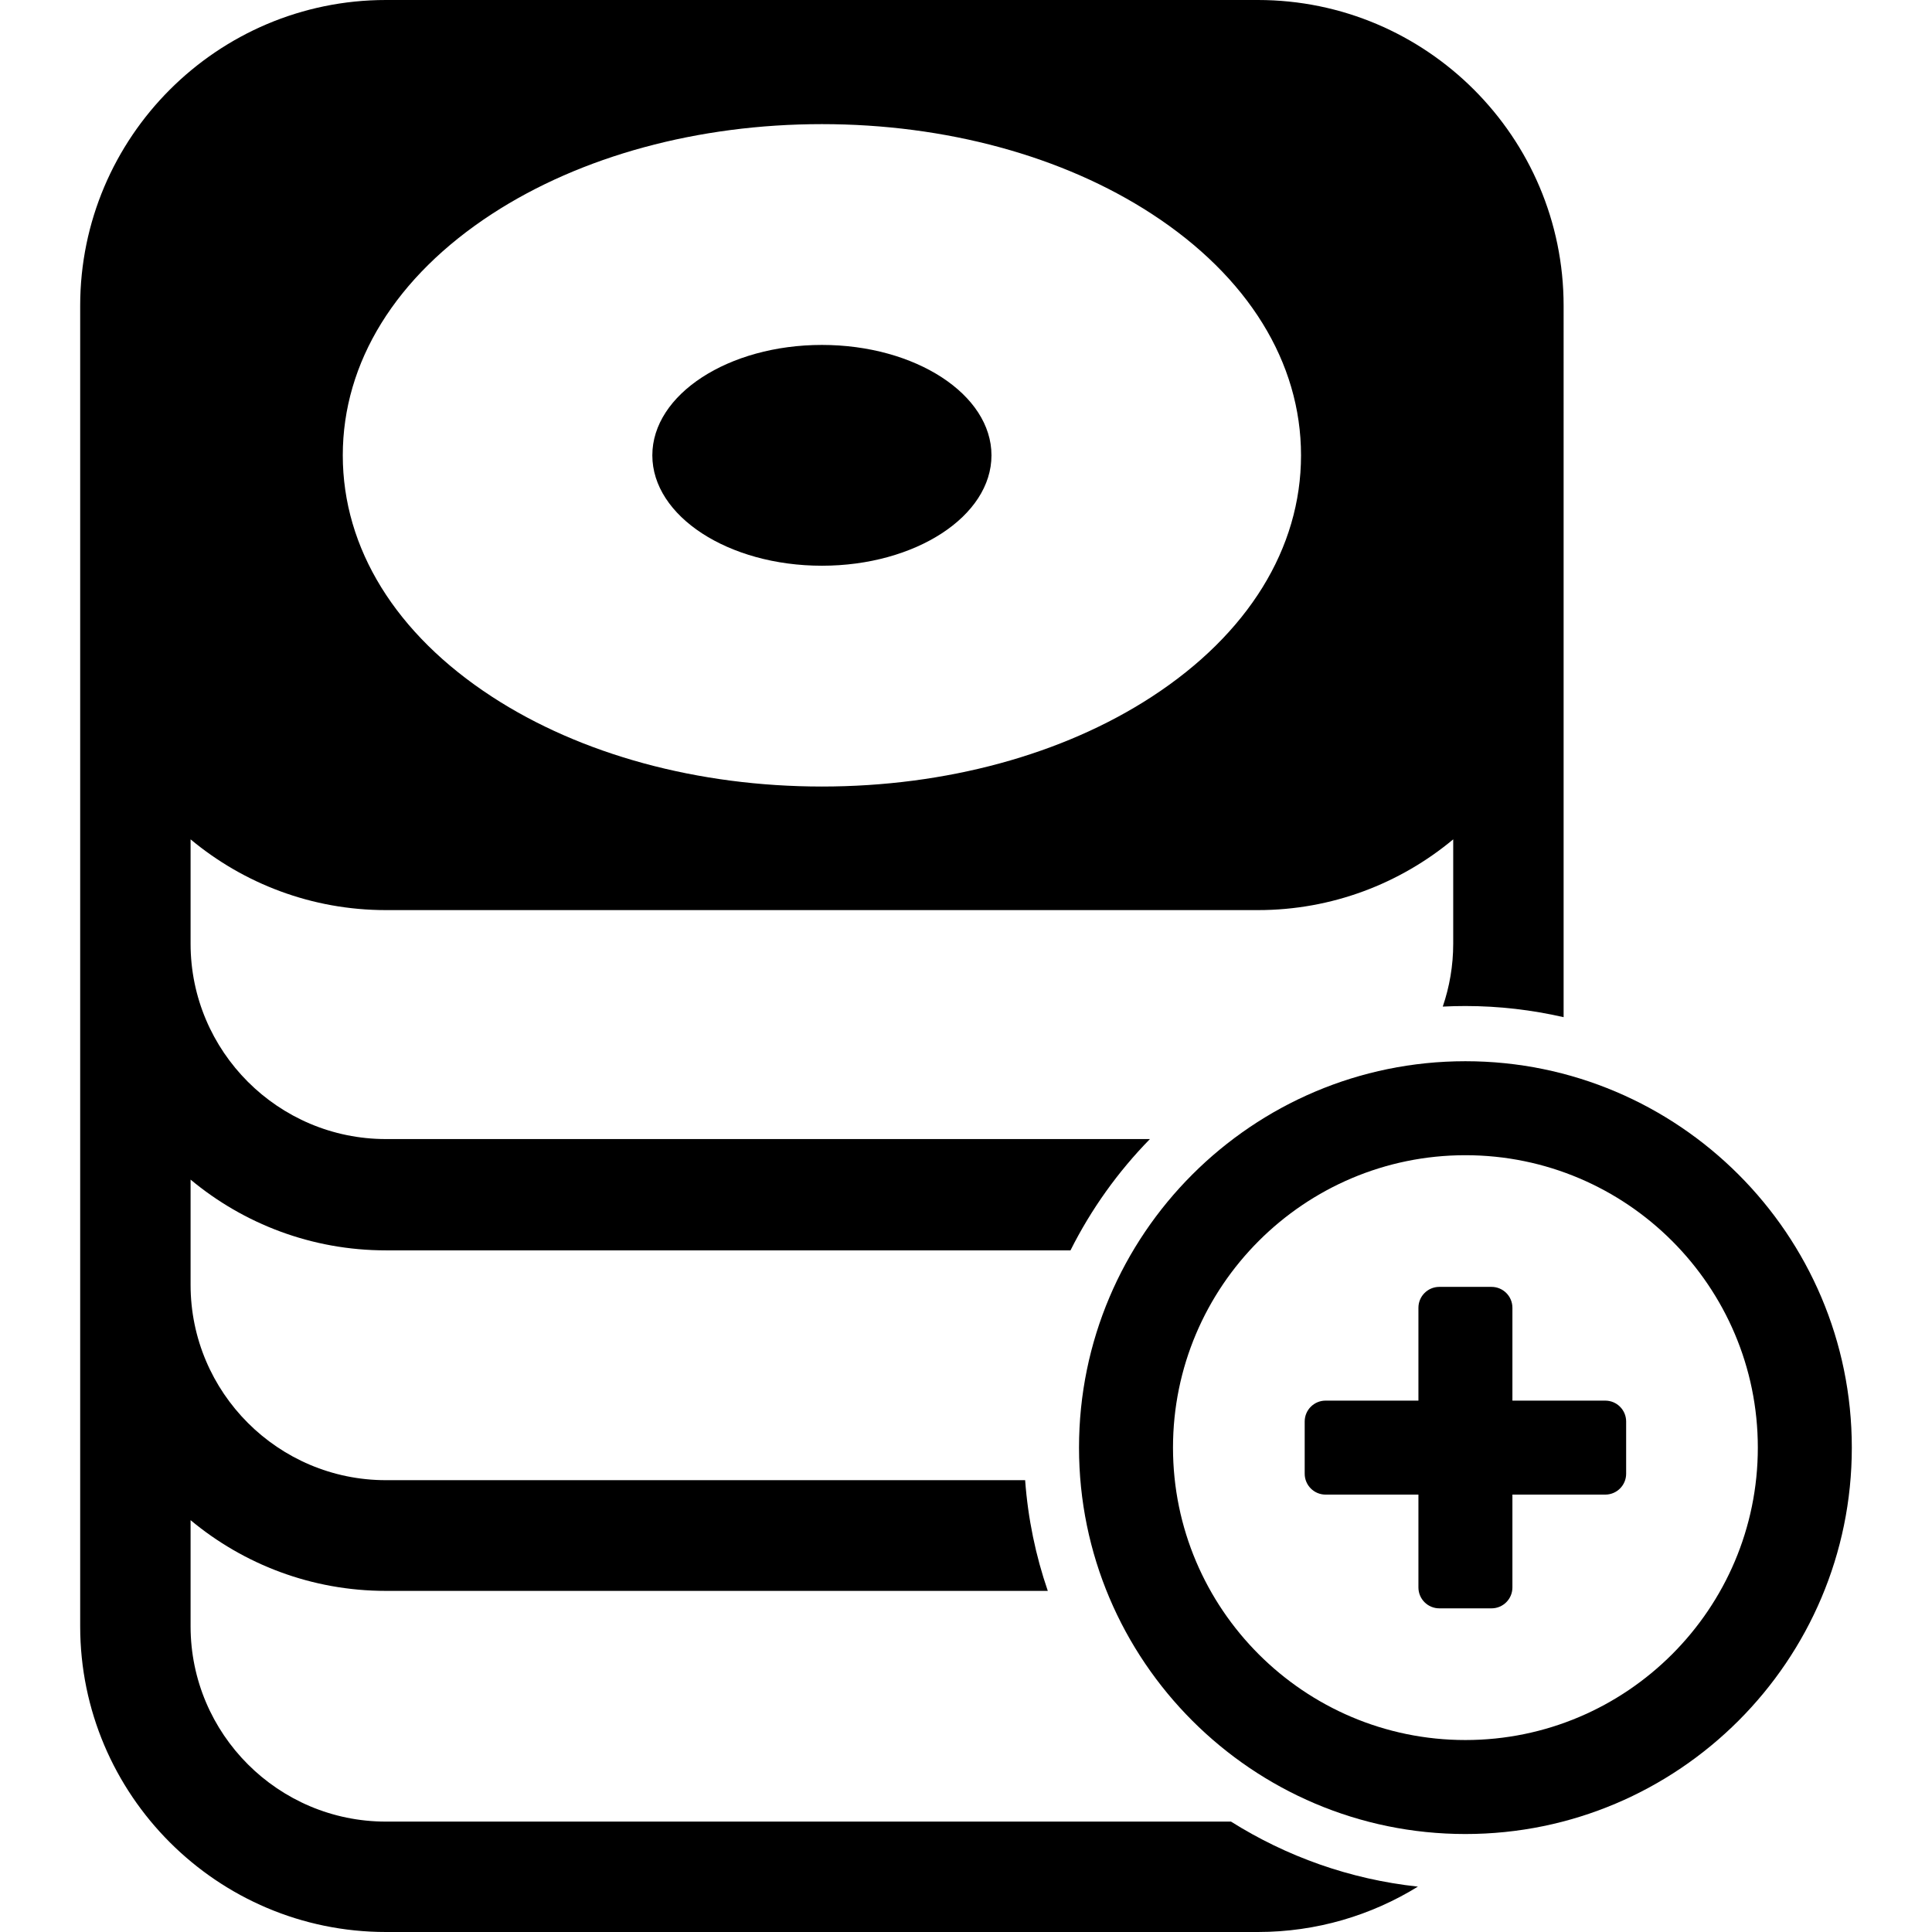
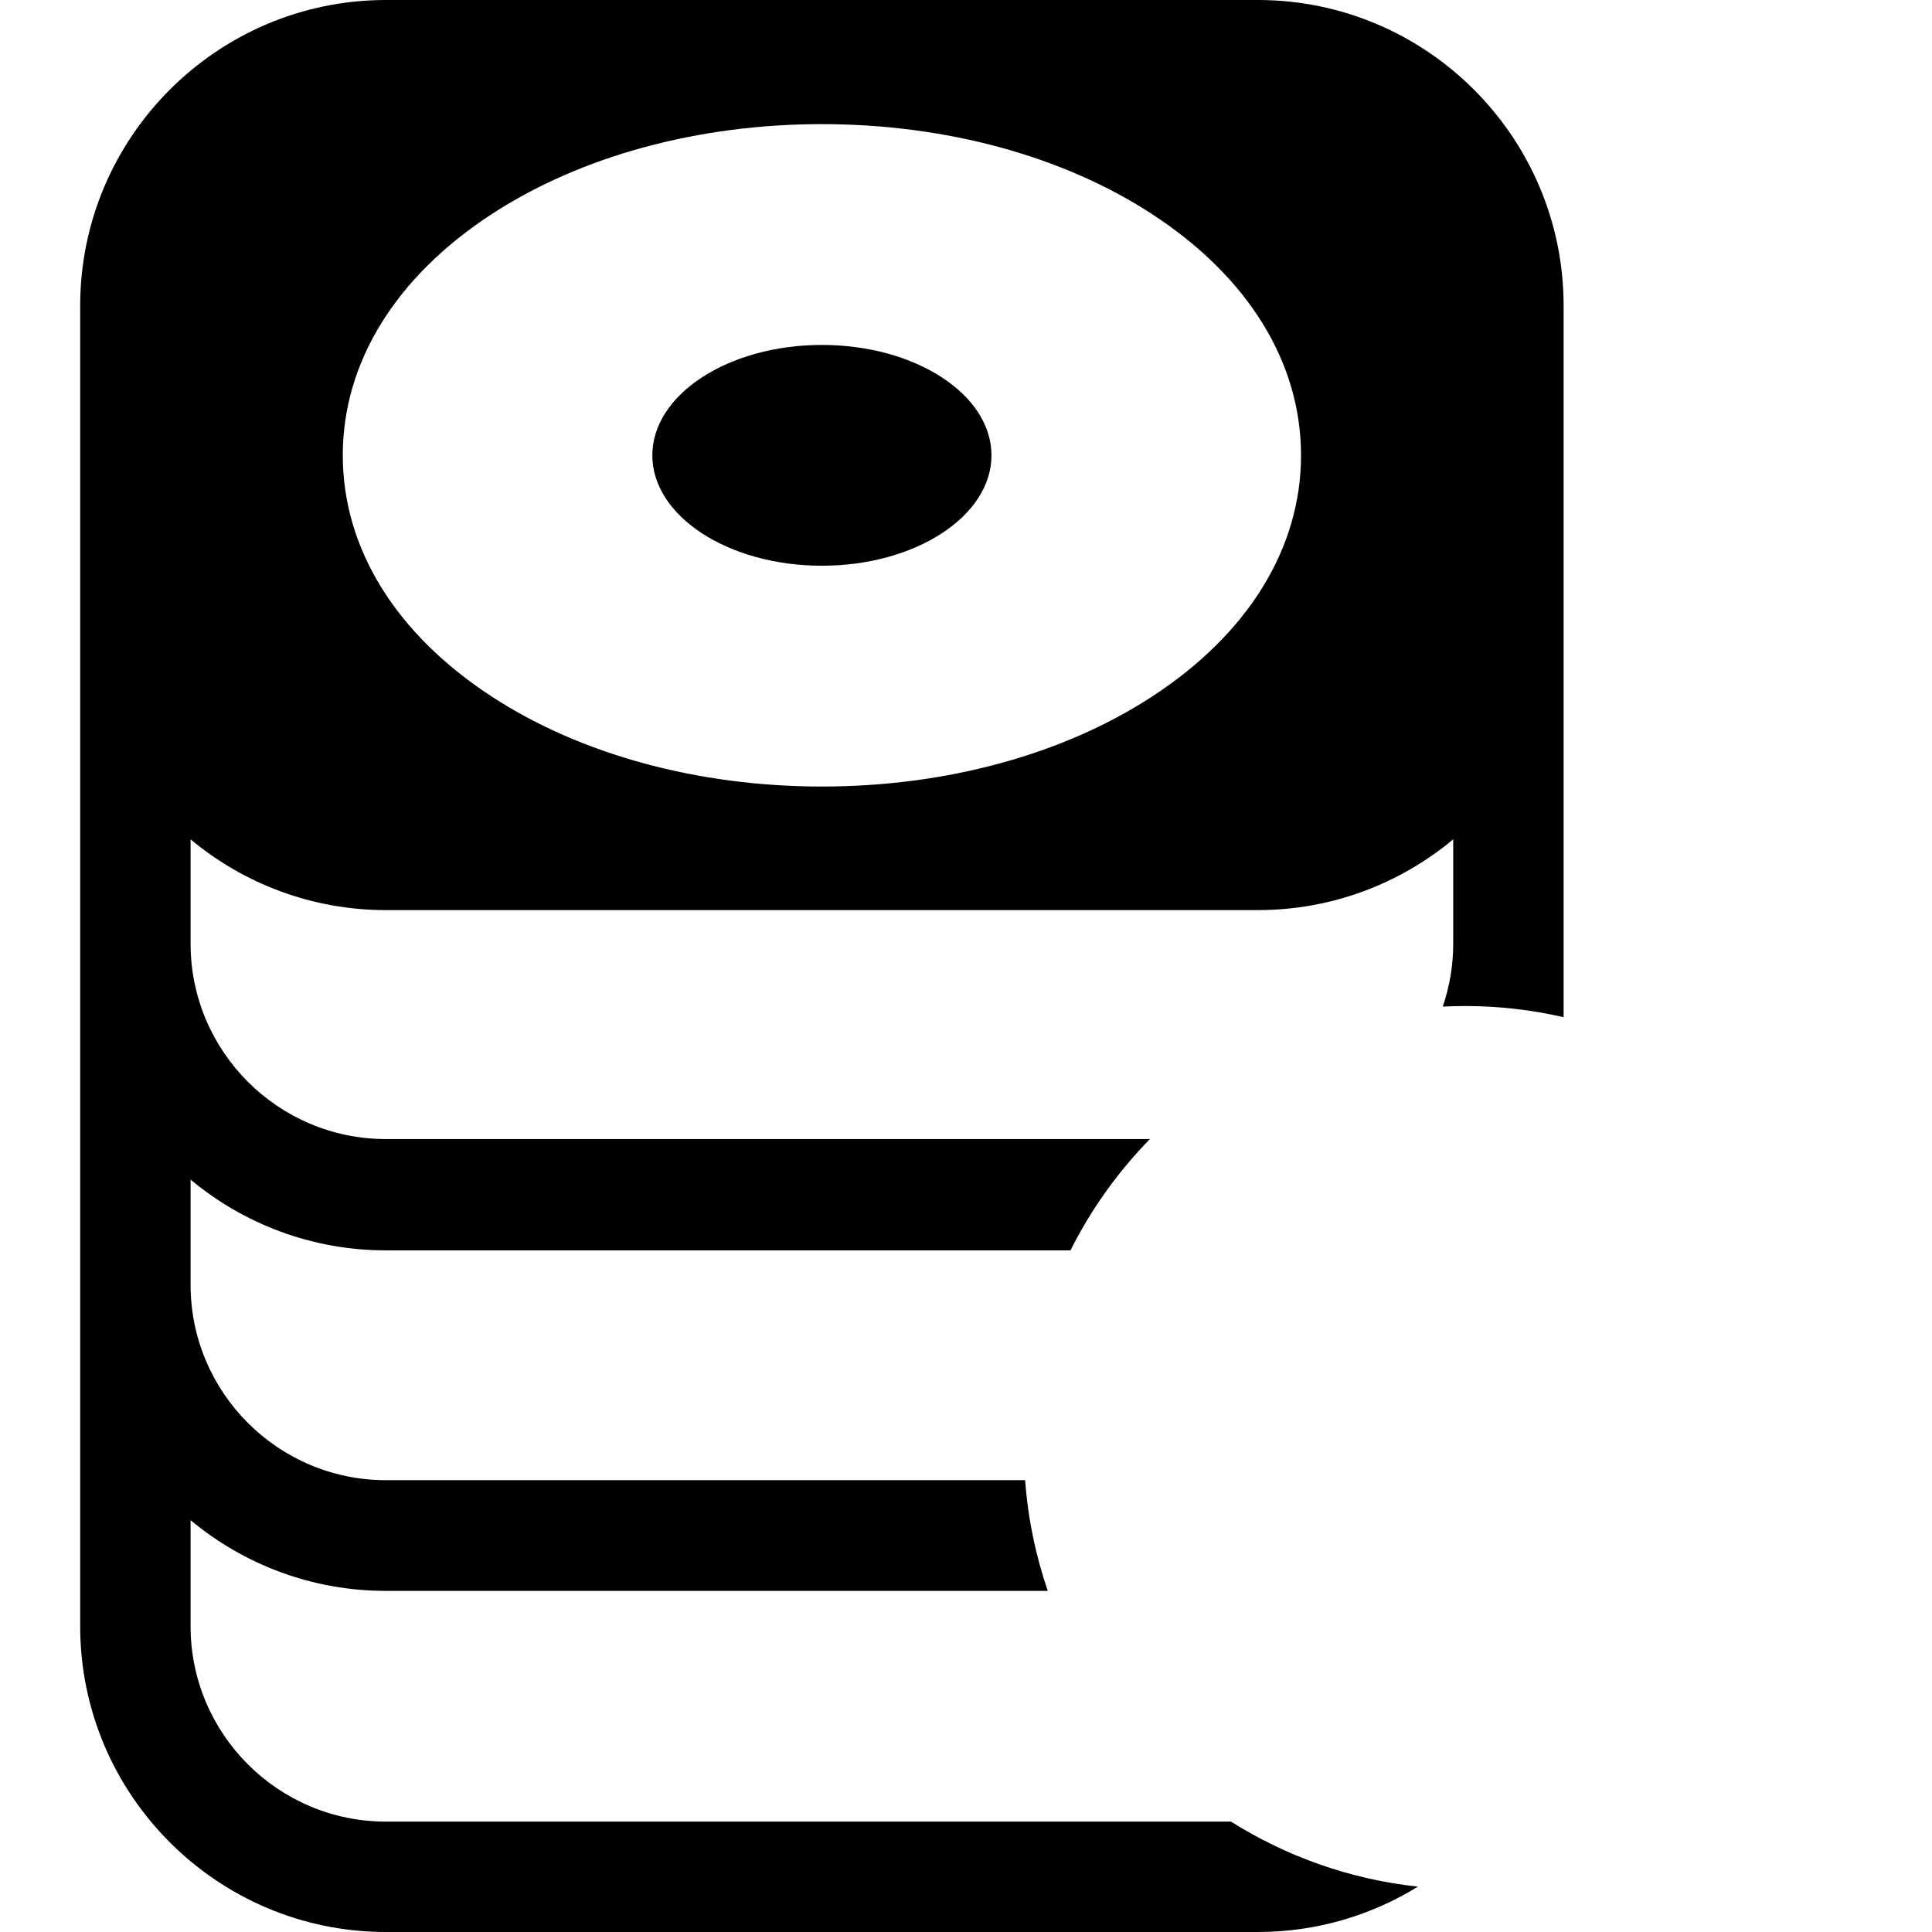
<svg xmlns="http://www.w3.org/2000/svg" fill="#000000" height="800px" width="800px" version="1.1" id="Capa_1" viewBox="0 0 350 350" xml:space="preserve">
  <g>
    <path d="M148.896,102.487c16.939,0,30.719-8.972,30.719-20s-13.78-20-30.719-20s-30.72,8.972-30.72,20   S131.957,102.487,148.896,102.487z" />
    <path d="M69.916,330c-19.514,0-35.39-15.875-35.39-35.39v-19.218c9.604,7.996,21.945,12.811,35.39,12.811h119.902   c-2.189-6.364-3.594-13.085-4.105-20.055H69.916c-19.514,0-35.39-15.876-35.39-35.39v-19.061   c9.604,7.998,21.943,12.818,35.39,12.818h124.013c3.741-7.459,8.609-14.256,14.389-20.163H69.916   c-19.514,0-35.39-15.876-35.39-35.39v-18.905c9.604,7.998,21.943,12.817,35.39,12.817h157.958c13.446,0,25.785-4.82,35.39-12.817   v18.905c0,3.985-0.672,7.814-1.892,11.392c1.358-0.069,2.726-0.104,4.102-0.104c6.115,0,12.064,0.713,17.79,2.019v-13.144v-0.163   v-61.477v-0.157V55.39c0-30.542-24.848-55.39-55.39-55.39H69.916c-30.542,0-55.39,24.848-55.39,55.39v53.938v0.157v61.477v0.163   v61.633c0,0.019,0.002,0.037,0.002,0.055h-0.002v61.797c0,30.542,24.848,55.39,55.39,55.39h157.958   c10.624,0,20.555-3.013,28.994-8.22c-12.341-1.326-23.842-5.477-33.862-11.78H69.916z M89.136,38.752   c16.109-10.488,37.332-16.265,59.76-16.265c22.427,0,43.65,5.776,59.76,16.265c17.436,11.352,27.037,26.884,27.037,43.735   s-9.602,32.384-27.037,43.735c-16.109,10.488-37.333,16.265-59.76,16.265c-22.428,0-43.65-5.776-59.76-16.265   C71.7,114.871,62.098,99.339,62.098,82.487S71.7,50.104,89.136,38.752z" />
-     <path d="M265.474,192.25c-38.599,0-70,31.402-70,70s31.401,70,70,70c38.598,0,70-31.402,70-70S304.071,192.25,265.474,192.25z    M265.474,315.223c-29.21,0-52.974-23.764-52.974-52.973s23.764-52.973,52.974-52.973c29.209,0,52.973,23.764,52.973,52.973   S294.683,315.223,265.474,315.223z" />
-     <path d="M290.808,253.736h-16.82v-16.821c0-2.09-1.694-3.784-3.784-3.784h-9.459c-2.09,0-3.784,1.694-3.784,3.784v16.821h-16.821   c-2.09,0-3.783,1.694-3.783,3.784v9.459c0,2.09,1.693,3.784,3.783,3.784h16.821v16.821c0,2.09,1.694,3.784,3.784,3.784h9.459   c2.09,0,3.784-1.694,3.784-3.784v-16.821h16.82c2.09,0,3.784-1.694,3.784-3.784v-9.459   C294.592,255.431,292.897,253.736,290.808,253.736z" />
  </g>
</svg>